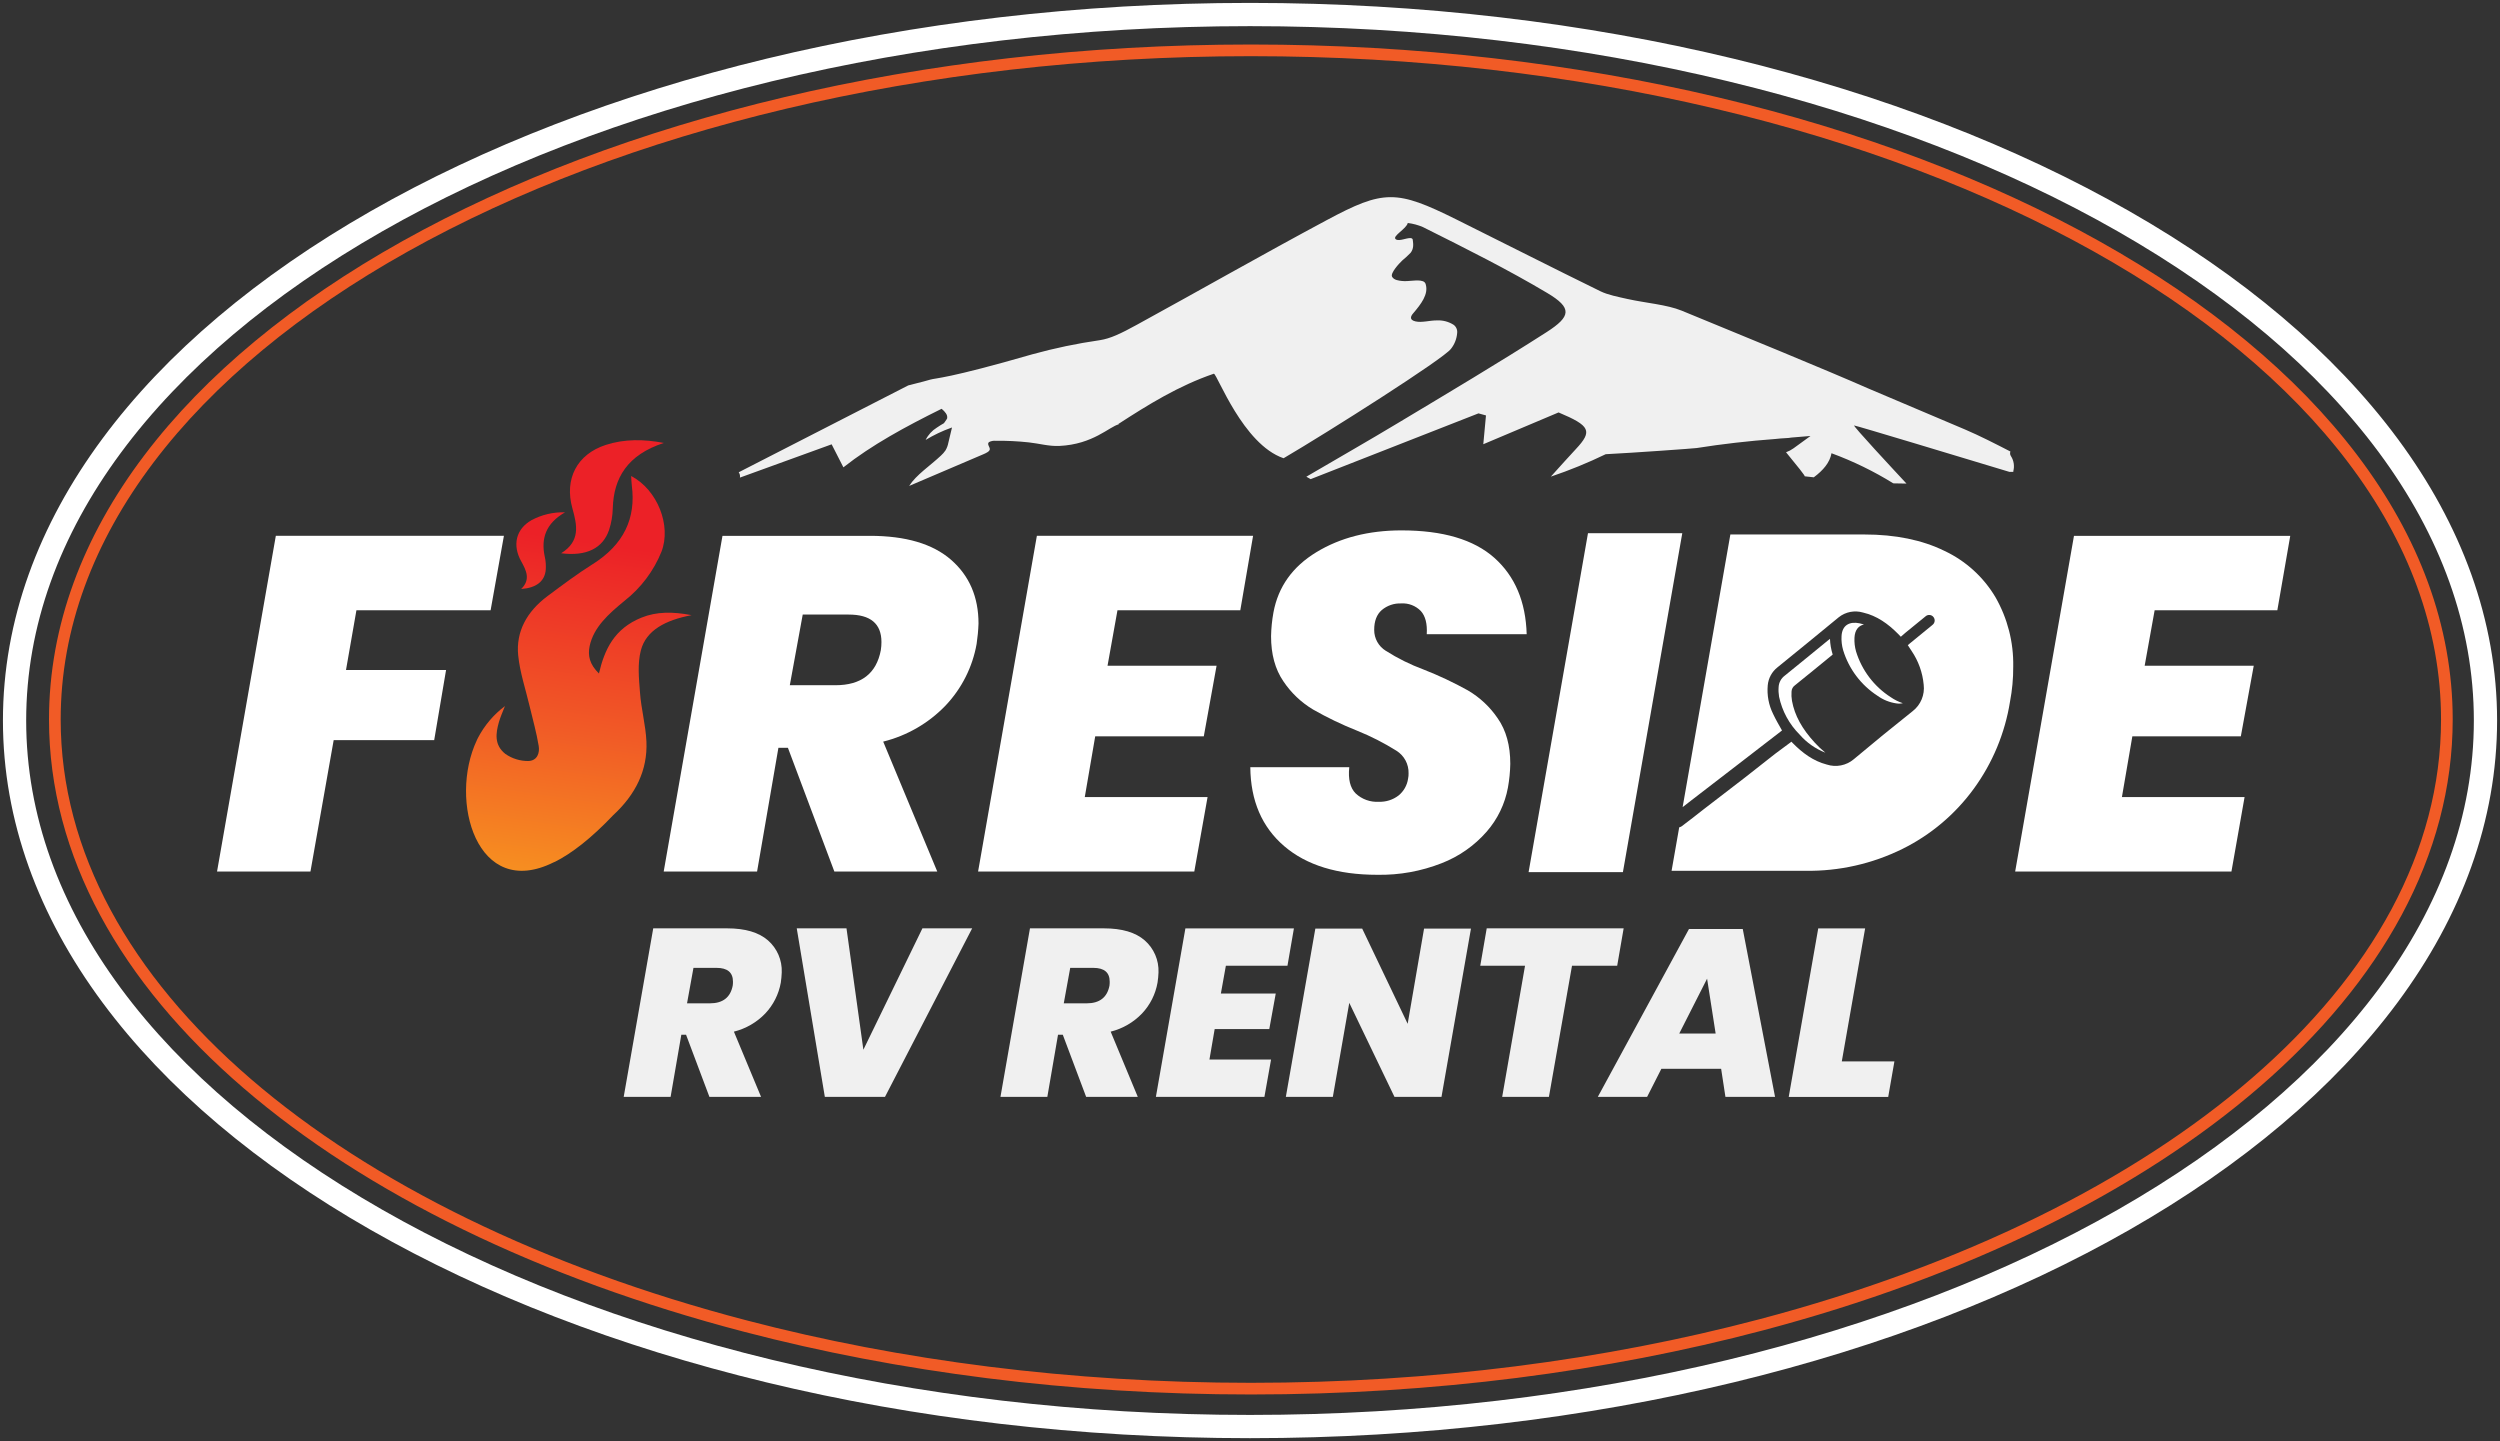
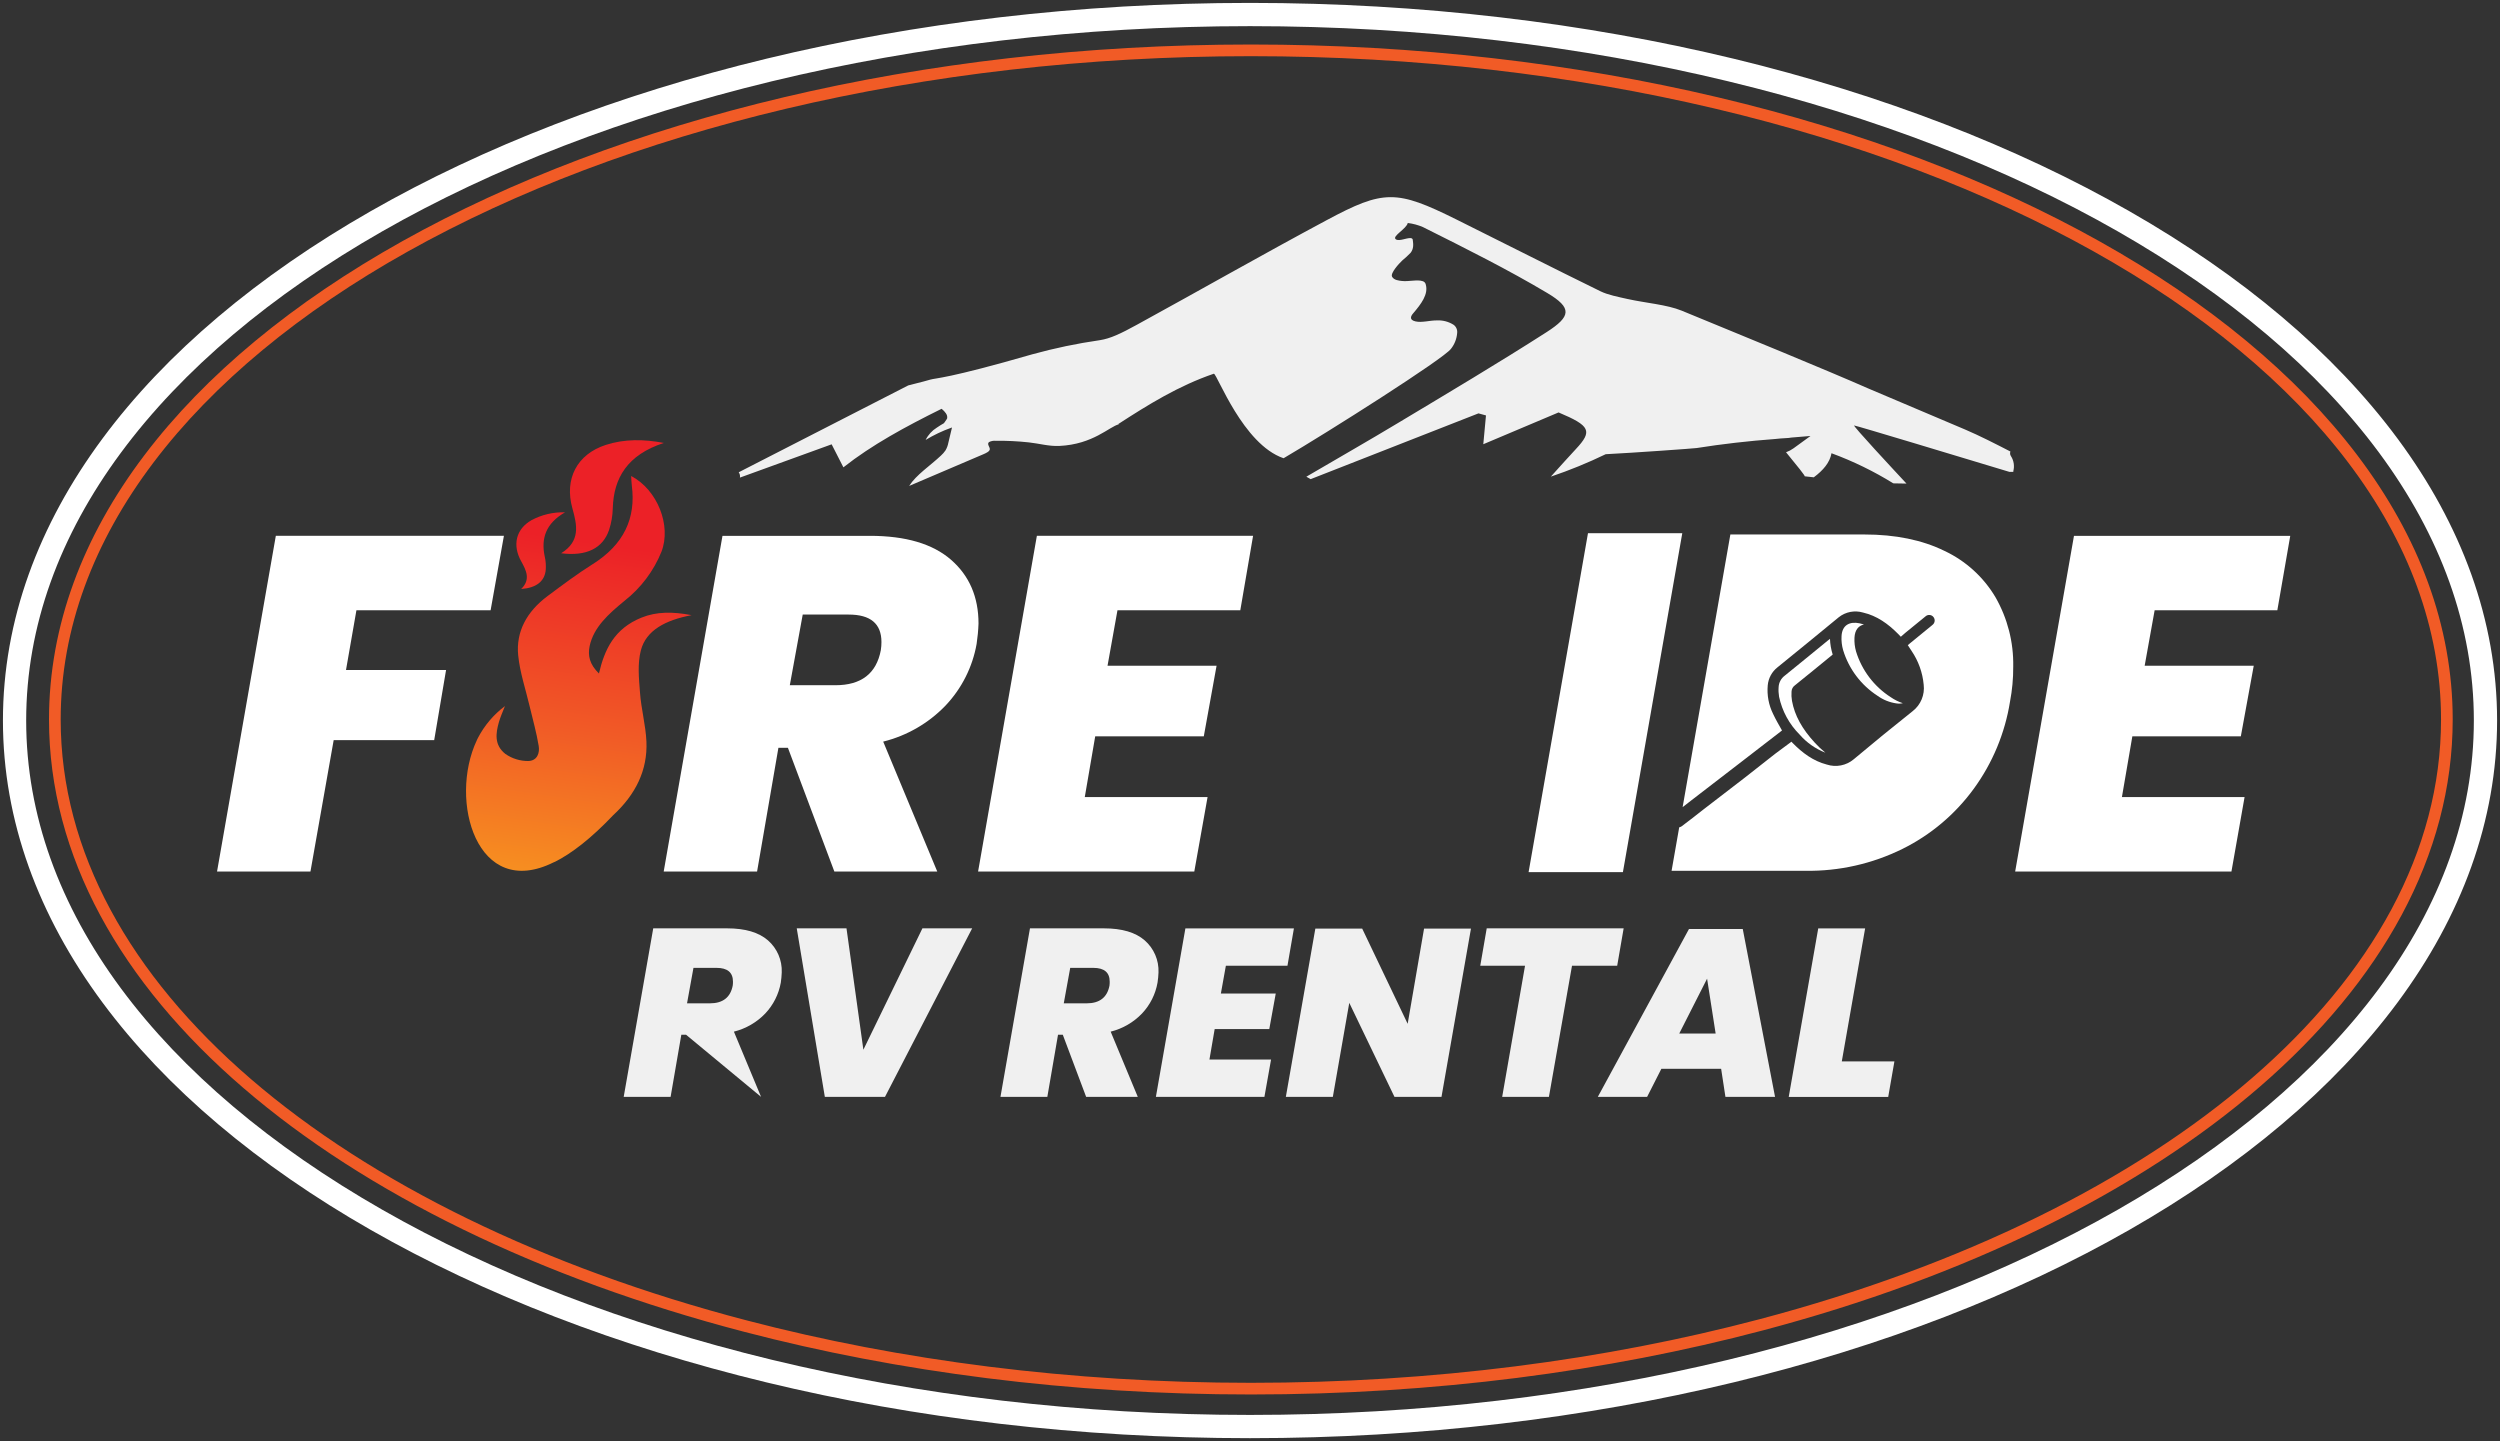
<svg xmlns="http://www.w3.org/2000/svg" xmlns:ns1="http://vectornator.io" stroke-miterlimit="10" style="fill-rule:nonzero;clip-rule:evenodd;stroke-linecap:round;stroke-linejoin:round;" version="1.1" viewBox="0 0 774.49 446.44" xml:space="preserve">
  <rect x="0" y="0" width="774.49" height="446.44" fill="#333333" stroke="none" />
  <defs>
    <linearGradient gradientTransform="matrix(1.03 -0.01 -0.01 1.17 19.55 22.15)" gradientUnits="userSpaceOnUse" id="LinearGradient" x1="150.5" x2="163.23" y1="218.74" y2="126.43">
      <stop offset="0" stop-color="#f79420" />
      <stop offset="0.46" stop-color="#f15b26" />
      <stop offset="1" stop-color="#ec2127" />
    </linearGradient>
    <linearGradient gradientTransform="matrix(1.03 -0.01 -0.01 1.17 19.55 22.15)" gradientUnits="userSpaceOnUse" id="LinearGradient_2" x1="152.71" x2="165.44" y1="219.05" y2="126.74">
      <stop offset="0" stop-color="#f79420" />
      <stop offset="0.46" stop-color="#f15b26" />
      <stop offset="1" stop-color="#ec2127" />
    </linearGradient>
    <linearGradient gradientTransform="matrix(1.03 -0.01 -0.01 1.17 19.55 22.15)" gradientUnits="userSpaceOnUse" id="LinearGradient_3" x1="132.56" x2="145.3" y1="216.27" y2="123.96">
      <stop offset="0" stop-color="#f79420" />
      <stop offset="0.46" stop-color="#f15b26" />
      <stop offset="1" stop-color="#ec2127" />
    </linearGradient>
  </defs>
  <g id="Untitled" ns1:layerName="Untitled">
    <path d="M758.03 222.897C758.03 305.777 671.12 377.287 545.52 410.447C497.6 423.117 444.05 430.197 387.52 430.197C331.59 430.197 278.52 423.267 230.99 410.837C104.59 377.837 16.99 306.087 16.99 222.897C16.99 108.407 182.86 15.597 387.49 15.597C592.12 15.597 758.03 108.407 758.03 222.897Z" fill="none" fill-rule="evenodd" opacity="1" stroke="#f15b26" stroke-linecap="butt" stroke-linejoin="miter" stroke-width="3.616" />
    <path d="M4.51 223.22C4.51 102.424 175.869 4.5 387.25 4.5C598.631 4.5 769.99 102.424 769.99 223.22C769.99 344.016 598.631 441.94 387.25 441.94C175.869 441.94 4.51 344.016 4.51 223.22Z" fill="none" fill-rule="evenodd" opacity="1" stroke="#ffffff" stroke-linecap="butt" stroke-linejoin="miter" stroke-width="7.2" />
    <path d="M623 141.33C622.696 140.909 622.629 140.362 622.82 139.88C618.09 137.44 613.35 135.02 608.82 133.08C598.82 128.833 588.82 124.593 578.82 120.36C566.53 114.93 535.19 102.08 532.98 101.18L532.98 101.18L520.98 96.24C516.42 94.37 509.79 93.87 504.22 92.63C501.3 91.98 498.09 91.35 495.85 90.25C480.81 82.89 466.1 75.4 451.2 68C432.63 58.79 428.75 58.69 410.97 68.22C391.09 78.87 371.87 89.84 352.22 100.6C347.22 103.34 344.03 104.88 340.71 105.39C333.658 106.403 326.677 107.863 319.81 109.76C293.55 117.35 289.87 117.11 288.22 117.6C285.56 118.37 287.35 117.85 281.37 119.4L228.85 146.31C229.196 146.785 229.33 147.383 229.22 147.96L257.64 137.65L261.28 144.78C270.07 137.84 280.54 132.16 291.71 126.64C292.84 127.59 293.55 128.53 293.43 129.37C293.62 129.48 292.97 130.37 292.43 131.1C291.67 131.54 290.93 131.99 290.24 132.47C288.743 133.39 287.537 134.714 286.76 136.29C289.29 134.754 291.971 133.481 294.76 132.49L294.91 132.44C294.905 132.46 294.905 132.48 294.91 132.5L293.8 137.14C293.649 137.979 293.351 138.785 292.92 139.52C292.508 140.117 292.028 140.664 291.49 141.15C288.18 144.28 283.84 147.09 281.65 150.54L304.58 140.75C305.53 140.35 306.58 139.86 306.64 139.18C306.7 138.5 305.64 137.56 306.4 136.95C307.018 136.637 307.709 136.499 308.4 136.55C311.85 136.511 315.3 136.677 318.73 137.05C321.89 137.39 324.98 138.3 328.19 138.15C338.65 137.66 343.68 132.15 346.63 131.44L346.45 131.36C355.71 125.36 365.1 119.52 376.05 115.77C377.1 115.92 385.05 137.68 397.65 141.96C411.65 133.74 447.24 111.16 449.51 108.06C450.611 106.667 451.276 104.98 451.42 103.21C451.553 102.223 451.144 101.241 450.35 100.64C448.788 99.642 446.951 99.159 445.1 99.26C442.82 99.26 440.44 100.03 438.48 99.56C436.52 99.09 437.04 97.96 437.76 97.11C440.24 94.21 442.58 91.18 441.69 88.11C441.588 87.627 441.226 87.241 440.75 87.11C439.1 86.52 436.39 87.3 434.25 87.04C433.39 86.94 431.81 86.79 431.25 85.71C430.69 84.63 433.34 81.71 434.4 80.71C435.31 79.962 436.178 79.164 437 78.32C438 77.03 437.85 75.64 437.67 74.32C437.671 74.144 437.58 73.981 437.43 73.89C436.43 73.27 433.43 75.03 432.35 74.08C431.27 73.13 435.75 70.86 436.12 69.08C437.731 69.278 439.307 69.703 440.8 70.34C454.01 76.94 467.27 83.58 479.3 90.75C487.11 95.4 486.76 98 479.09 102.92C464.24 112.44 448.71 121.67 433.3 130.92C423.92 136.57 414.24 142.09 404.7 147.68L406.03 148.44L458.03 128.06L460.35 128.7C460.09 131.53 459.82 134.36 459.52 137.62L482.84 127.77C492.68 131.91 493.44 133.52 488.2 139.12C485.87 141.62 483.63 144.12 480.44 147.66C486.246 145.7 491.924 143.379 497.44 140.71L497.44 140.71C505.44 140.32 524.73 138.94 525.63 138.8C533.58 137.54 541.71 136.61 549.92 136L549.92 136L551.58 135.84L554.17 135.67C554.413 135.66 554.655 135.623 554.89 135.56L560.89 135.06L555.62 138.89C554.91 139.401 554.132 139.811 553.31 140.11C556.81 144.36 559.24 147.41 559.1 147.56L561.9 147.87C564.76 145.76 566.9 143.28 567.39 140.41C574.072 142.865 580.488 145.991 586.54 149.74C587.99 149.74 589.36 149.81 590.62 149.81C586.51 145.4 573.87 131.81 574.41 131.81C574.95 131.81 607.07 141.52 622.49 146.18L623.72 146.18C623.71 146.1 623.71 146.02 623.72 145.94C624.132 144.37 623.871 142.699 623 141.33Z" fill="#f0f0f0" fill-rule="evenodd" opacity="1" stroke="none" />
    <path d="M184.86 144.3C184.855 144.357 184.855 144.413 184.86 144.47L184.66 144.47L184.86 144.3Z" fill="#999999" fill-rule="evenodd" opacity="1" stroke="none" />
-     <path d="M237.91 291.32C240.761 293.81 242.331 297.458 242.18 301.24C242.142 302.301 242.045 303.36 241.89 304.41C241.253 307.993 239.585 311.311 237.09 313.96C234.446 316.723 231.072 318.678 227.36 319.6L235.77 339.8L219.77 339.8L212.54 320.56L211.07 320.56L207.75 339.8L193.22 339.8L202.37 287.6L225.3 287.6C230.853 287.6 235.057 288.84 237.91 291.32ZM212.84 310.83L219.91 310.83C223.91 310.83 226.27 309.01 226.99 305.37C227.05 304.956 227.077 304.538 227.07 304.12C227.07 301.267 225.373 299.84 221.98 299.84L214.83 299.84L212.84 310.83Z" fill="#f0f0f0" fill-rule="evenodd" opacity="1" stroke="none" />
+     <path d="M237.91 291.32C240.761 293.81 242.331 297.458 242.18 301.24C242.142 302.301 242.045 303.36 241.89 304.41C241.253 307.993 239.585 311.311 237.09 313.96C234.446 316.723 231.072 318.678 227.36 319.6L235.77 339.8L212.54 320.56L211.07 320.56L207.75 339.8L193.22 339.8L202.37 287.6L225.3 287.6C230.853 287.6 235.057 288.84 237.91 291.32ZM212.84 310.83L219.91 310.83C223.91 310.83 226.27 309.01 226.99 305.37C227.05 304.956 227.077 304.538 227.07 304.12C227.07 301.267 225.373 299.84 221.98 299.84L214.83 299.84L212.84 310.83Z" fill="#f0f0f0" fill-rule="evenodd" opacity="1" stroke="none" />
    <path d="M262.24 287.6L267.47 325.2L285.76 287.6L301.17 287.6L274.17 339.8L255.53 339.8L246.83 287.6L262.24 287.6Z" fill="#f0f0f0" fill-rule="evenodd" opacity="1" stroke="none" />
    <path d="M354.62 291.32C357.473 293.809 359.047 297.456 358.9 301.24C358.863 302.302 358.763 303.36 358.6 304.41C357.971 307.993 356.306 311.313 353.81 313.96C351.166 316.723 347.792 318.678 344.08 319.6L352.48 339.8L336.48 339.8L329.25 320.56L327.77 320.56L324.46 339.8L309.94 339.8L319.08 287.6L342 287.6C347.567 287.6 351.773 288.84 354.62 291.32ZM329.55 310.83L336.63 310.83C340.63 310.83 342.99 309.01 343.71 305.37C343.766 304.956 343.789 304.538 343.78 304.12C343.78 301.267 342.087 299.84 338.7 299.84L331.55 299.84L329.55 310.83Z" fill="#f0f0f0" fill-rule="evenodd" opacity="1" stroke="none" />
    <path d="M379.77 299.18L378.22 307.8L395.22 307.8L393.22 318.8L376.3 318.8L374.68 328.24L393.77 328.24L391.71 339.81L358.09 339.81L367.23 287.61L400.85 287.61L398.85 299.19L379.77 299.18Z" fill="#f0f0f0" fill-rule="evenodd" opacity="1" stroke="none" />
    <path d="M446.57 339.8L432 339.8L418 310.68L412.91 339.8L398.35 339.8L407.49 287.67L422 287.67L436.09 317.17L441.17 287.67L455.7 287.67L446.57 339.8Z" fill="#f0f0f0" fill-rule="evenodd" opacity="1" stroke="none" />
    <path d="M503 287.6L501 299.18L487 299.18L479.85 339.8L465.37 339.8L472.45 299.18L458.58 299.18L460.58 287.6L503 287.6Z" fill="#f0f0f0" fill-rule="evenodd" opacity="1" stroke="none" />
    <path d="M533.2 331.1L514.69 331.1L510.27 339.8L495 339.8L523.24 287.8L539.9 287.8L549.9 339.8L534.53 339.8L533.2 331.1ZM531.5 320.19L528.85 303.19L520.22 320.19L531.5 320.19Z" fill="#f0f0f0" fill-rule="evenodd" opacity="1" stroke="none" />
    <path d="M570.58 328.82L586.88 328.82L584.96 339.82L554.14 339.82L563.28 287.62L577.81 287.62L570.58 328.82Z" fill="#f0f0f0" fill-rule="evenodd" opacity="1" stroke="none" />
    <path d="M618.18 185C614.463 178.74 608.952 173.741 602.36 170.65C595.453 167.27 587.187 165.58 577.56 165.58L536.06 165.58L521.27 250.05L523.84 248.05L538.84 236.5L546.5 230.59L552.06 226.3C551.15 224.67 550.13 222.96 549.3 221.17C547.935 218.421 547.361 215.347 547.64 212.29C547.84 210.111 548.924 208.109 550.64 206.75C556.987 201.603 563.32 196.427 569.64 191.22C571.753 189.542 574.551 188.997 577.14 189.76C581.47 190.76 584.91 193.25 587.98 196.34L588.87 197.26C589.34 196.85 589.79 196.44 590.26 196.05C592.35 194.34 594.43 192.62 596.54 190.93C596.89 190.62 597.352 190.47 597.817 190.516C598.282 190.561 598.707 190.798 598.99 191.17C599.27 191.524 599.398 191.975 599.346 192.423C599.293 192.871 599.064 193.28 598.71 193.56C598.593 193.671 598.47 193.775 598.34 193.87L591.69 199.31C591.49 199.48 591.29 199.66 591.03 199.87C591.44 200.49 591.84 201.09 592.23 201.7C594.329 204.797 595.609 208.375 595.95 212.1C596.337 215.241 595.046 218.355 592.55 220.3C586.39 225.187 580.3 230.16 574.28 235.22C571.963 237.173 568.801 237.789 565.92 236.85C561.72 235.76 558.38 233.24 555.38 230.2L554.96 229.77L554.67 230.01C553.13 231.21 551.49 232.31 549.95 233.51C546.83 235.93 543.76 238.41 540.64 240.83C536.32 244.18 531.96 247.48 527.64 250.83C525.41 252.54 523.25 254.32 520.98 255.98C520.744 256.133 520.484 256.245 520.21 256.31L517.85 269.77L559.35 269.77C569.745 269.922 580.027 267.601 589.35 263C598.136 258.653 605.736 252.239 611.5 244.31C617.301 236.341 621.136 227.113 622.69 217.38C623.378 213.791 623.713 210.144 623.69 206.49C623.829 198.96 621.925 191.534 618.18 185Z" fill="#ffffff" fill-rule="evenodd" opacity="1" stroke="none" />
    <path d="M556.07 212.3C559.99 209.15 563.93 205.92 567.76 202.78C567.262 201.202 566.979 199.564 566.92 197.91L566.26 198.43C561.81 202.06 557.37 205.72 552.89 209.33C551.774 210.164 551.086 211.449 551.01 212.84C550.934 213.842 550.981 214.849 551.15 215.84C552.087 220.276 554.293 224.345 557.5 227.55C559.67 230.048 562.416 231.981 565.5 233.18C564.341 232.244 563.254 231.221 562.25 230.12C558.25 225.78 555.98 221.66 555.15 217.12C554.989 216.169 554.942 215.202 555.01 214.24C555.04 213.463 555.432 212.745 556.07 212.3Z" fill="#ffffff" fill-rule="evenodd" opacity="1" stroke="none" />
    <path d="M577.45 193.46C577.01 193.32 576.56 193.2 576.09 193.1C573.09 192.47 570.67 193.57 570.5 197.1C570.422 198.551 570.588 200.004 570.99 201.4C572.768 207.243 576.559 212.267 581.69 215.58C583.409 216.81 585.398 217.609 587.49 217.91C588.155 218.016 588.833 217.996 589.49 217.85C588.16 217.413 586.901 216.787 585.75 215.99C580.604 212.691 576.795 207.673 575 201.83C574.598 200.434 574.432 198.981 574.51 197.53C574.64 195.11 575.79 193.84 577.45 193.46Z" fill="#ffffff" fill-rule="evenodd" opacity="1" stroke="none" />
    <path d="M521.16 165.19L502.77 270.19L473.55 270.19L491.95 165.19L521.16 165.19Z" fill="#ffffff" fill-rule="evenodd" opacity="1" stroke="none" />
-     <path d="M460.56 257.65C456.768 261.986 451.981 265.339 446.61 267.42C440.276 269.91 433.515 271.13 426.71 271.01C414.37 271.01 404.747 268.05 397.84 262.13C390.933 256.21 387.433 248.057 387.34 237.67L418 237.67C417.607 241.39 418.273 244.107 420 245.82C421.925 247.616 424.502 248.545 427.13 248.39C429.32 248.476 431.471 247.801 433.22 246.48C434.858 245.168 435.932 243.279 436.22 241.2C436.334 240.668 436.385 240.124 436.37 239.58C436.448 236.747 435.022 234.084 432.62 232.58C428.725 230.142 424.623 228.054 420.36 226.34C415.682 224.482 411.141 222.296 406.77 219.8C403.101 217.606 399.965 214.624 397.59 211.07C395.037 207.343 393.763 202.677 393.77 197.07C393.82 194.607 394.068 192.153 394.51 189.73C395.977 181.79 400.407 175.57 407.8 171.07C415.193 166.57 423.983 164.317 434.17 164.31C446.99 164.31 456.587 167.15 462.96 172.83C469.333 178.51 472.667 186.393 472.96 196.48L442 196.48C442.2 193.25 441.58 190.85 440.17 189.29C438.578 187.652 436.349 186.794 434.07 186.94C431.885 186.853 429.745 187.584 428.07 188.99C426.497 190.357 425.713 192.413 425.72 195.16C425.711 197.794 427.075 200.242 429.32 201.62C432.999 203.956 436.914 205.896 441 207.41C445.72 209.256 450.31 211.418 454.74 213.88C458.431 216.041 461.591 219 463.99 222.54C466.59 226.26 467.887 230.96 467.88 236.64C467.834 239.106 467.589 241.563 467.15 243.99C466.223 249.053 463.946 253.773 460.56 257.65Z" fill="#ffffff" fill-rule="evenodd" opacity="1" stroke="none" />
    <path d="M667.5 189.05L664.41 206.24L698.2 206.24L694.2 228.12L660.59 228.12L657.36 246.93L695.36 246.93L691.29 270L624.29 270L642.51 166L709.51 166L705.51 189.06L667.5 189.05Z" fill="#ffffff" fill-rule="evenodd" opacity="1" stroke="none" />
    <path d="M110.42 189.05L151.99 189.05L156.11 165.99L85.45 165.99L67.24 269.99L96.18 269.99L103.37 229.3L134.51 229.3L138.19 207.56L107.19 207.56L110.42 189.05Z" fill="#ffffff" fill-rule="evenodd" opacity="1" stroke="none" />
    <path d="M294.62 173.41C288.94 168.47 280.567 166 269.5 166L223.82 166L205.61 270L234.54 270L241.15 231.66L244.09 231.66L258.48 270L290.36 270L273.61 229.75C281.008 227.912 287.732 224.011 293 218.5C297.966 213.232 301.285 206.628 302.55 199.5C302.868 197.406 303.065 195.296 303.14 193.18C303.14 184.947 300.3 178.357 294.62 173.41ZM272.88 201.41C271.507 208.663 266.807 212.287 258.78 212.28L244.68 212.28L248.68 190.39L262.93 190.39C269.69 190.39 273.07 193.23 273.07 198.91C273.072 199.74 273.008 200.57 272.88 201.39L272.88 201.41Z" fill="#ffffff" fill-rule="evenodd" opacity="1" stroke="none" />
    <path d="M384.24 189.05L388.2 165.99L321.22 165.99L303.01 269.99L369.99 269.99L374.1 246.93L336.06 246.93L339.29 228.12L372.93 228.12L376.89 206.24L343.11 206.24L346.19 189.05L384.24 189.05Z" fill="#ffffff" fill-rule="evenodd" opacity="1" stroke="none" />
    <path d="M200.26 229.7C200.03 224.63 198.62 219.56 198.26 214.47C197.93 210.13 197.46 205.6 198.54 201.47C200.16 195.29 206.1 192.12 214.25 190.57C208.38 189.46 203.42 189.46 198.8 191.31C190.3 194.72 187.29 201.19 185.55 208.64C182.68 205.86 182.04 203.12 182.67 200.14C183.94 194.24 188.6 190.14 193.46 186.14C198.545 182.156 202.497 176.908 204.92 170.92C208.04 162.82 203.69 151.74 195.53 147.46C195.6 148.53 195.61 149.51 195.74 150.46C197.02 160.46 193.37 168.65 183.57 174.8C178.7 177.86 174.17 181.28 169.63 184.66C163.12 189.52 159.82 195.76 160.53 203C161.06 208.35 162.88 213.66 164.13 219C165.08 223 166.23 227.05 166.89 231.11C167.22 233.11 166.56 235.66 163.68 235.76C161.14 235.785 158.656 235.019 156.57 233.57C153.06 230.81 153.57 227.15 154.57 223.67C155 222.24 155.57 220.86 156.43 218.74C152.949 221.353 150.096 224.712 148.08 228.57L148.08 228.57C148.02 228.68 147.97 228.79 147.92 228.9C147.87 229.01 147.83 229.07 147.79 229.16L147.79 229.16L147.79 229.16L147.73 229.3C138.9 247.99 147.73 278.95 171.47 267.17L171.78 267.02L171.86 267.02L171.86 267.02C177.09 264.4 183.12 259.75 189.96 252.55L189.96 252.55C196.9 246.15 200.66 238.61 200.26 229.7Z" fill="url(#LinearGradient)" fill-rule="evenodd" opacity="1" stroke="none" />
    <path d="M173.84 171.4C181.61 172.4 186.74 169.89 188.68 164.2C189.399 162.013 189.79 159.732 189.84 157.43C190.11 148.04 194.4 140.89 205.65 137.22C199.47 136.03 193.42 135.96 187.65 137.84C178.73 140.74 174.76 148.4 177.34 157.54C178.75 162.61 179.92 167.62 173.84 171.4Z" fill="url(#LinearGradient_2)" fill-rule="evenodd" opacity="1" stroke="none" />
    <path d="M161.46 182.47C166.12 182.14 168.76 180.1 169.07 176.52C169.172 175.146 169.067 173.764 168.76 172.42C167.57 166.86 169.04 162.16 175.06 158.71C171.436 158.6 167.847 159.442 164.65 161.15C159.86 163.88 158.65 168.85 161.48 173.92C163.05 176.74 164.45 179.55 161.46 182.47Z" fill="url(#LinearGradient_3)" fill-rule="evenodd" opacity="1" stroke="none" />
  </g>
</svg>